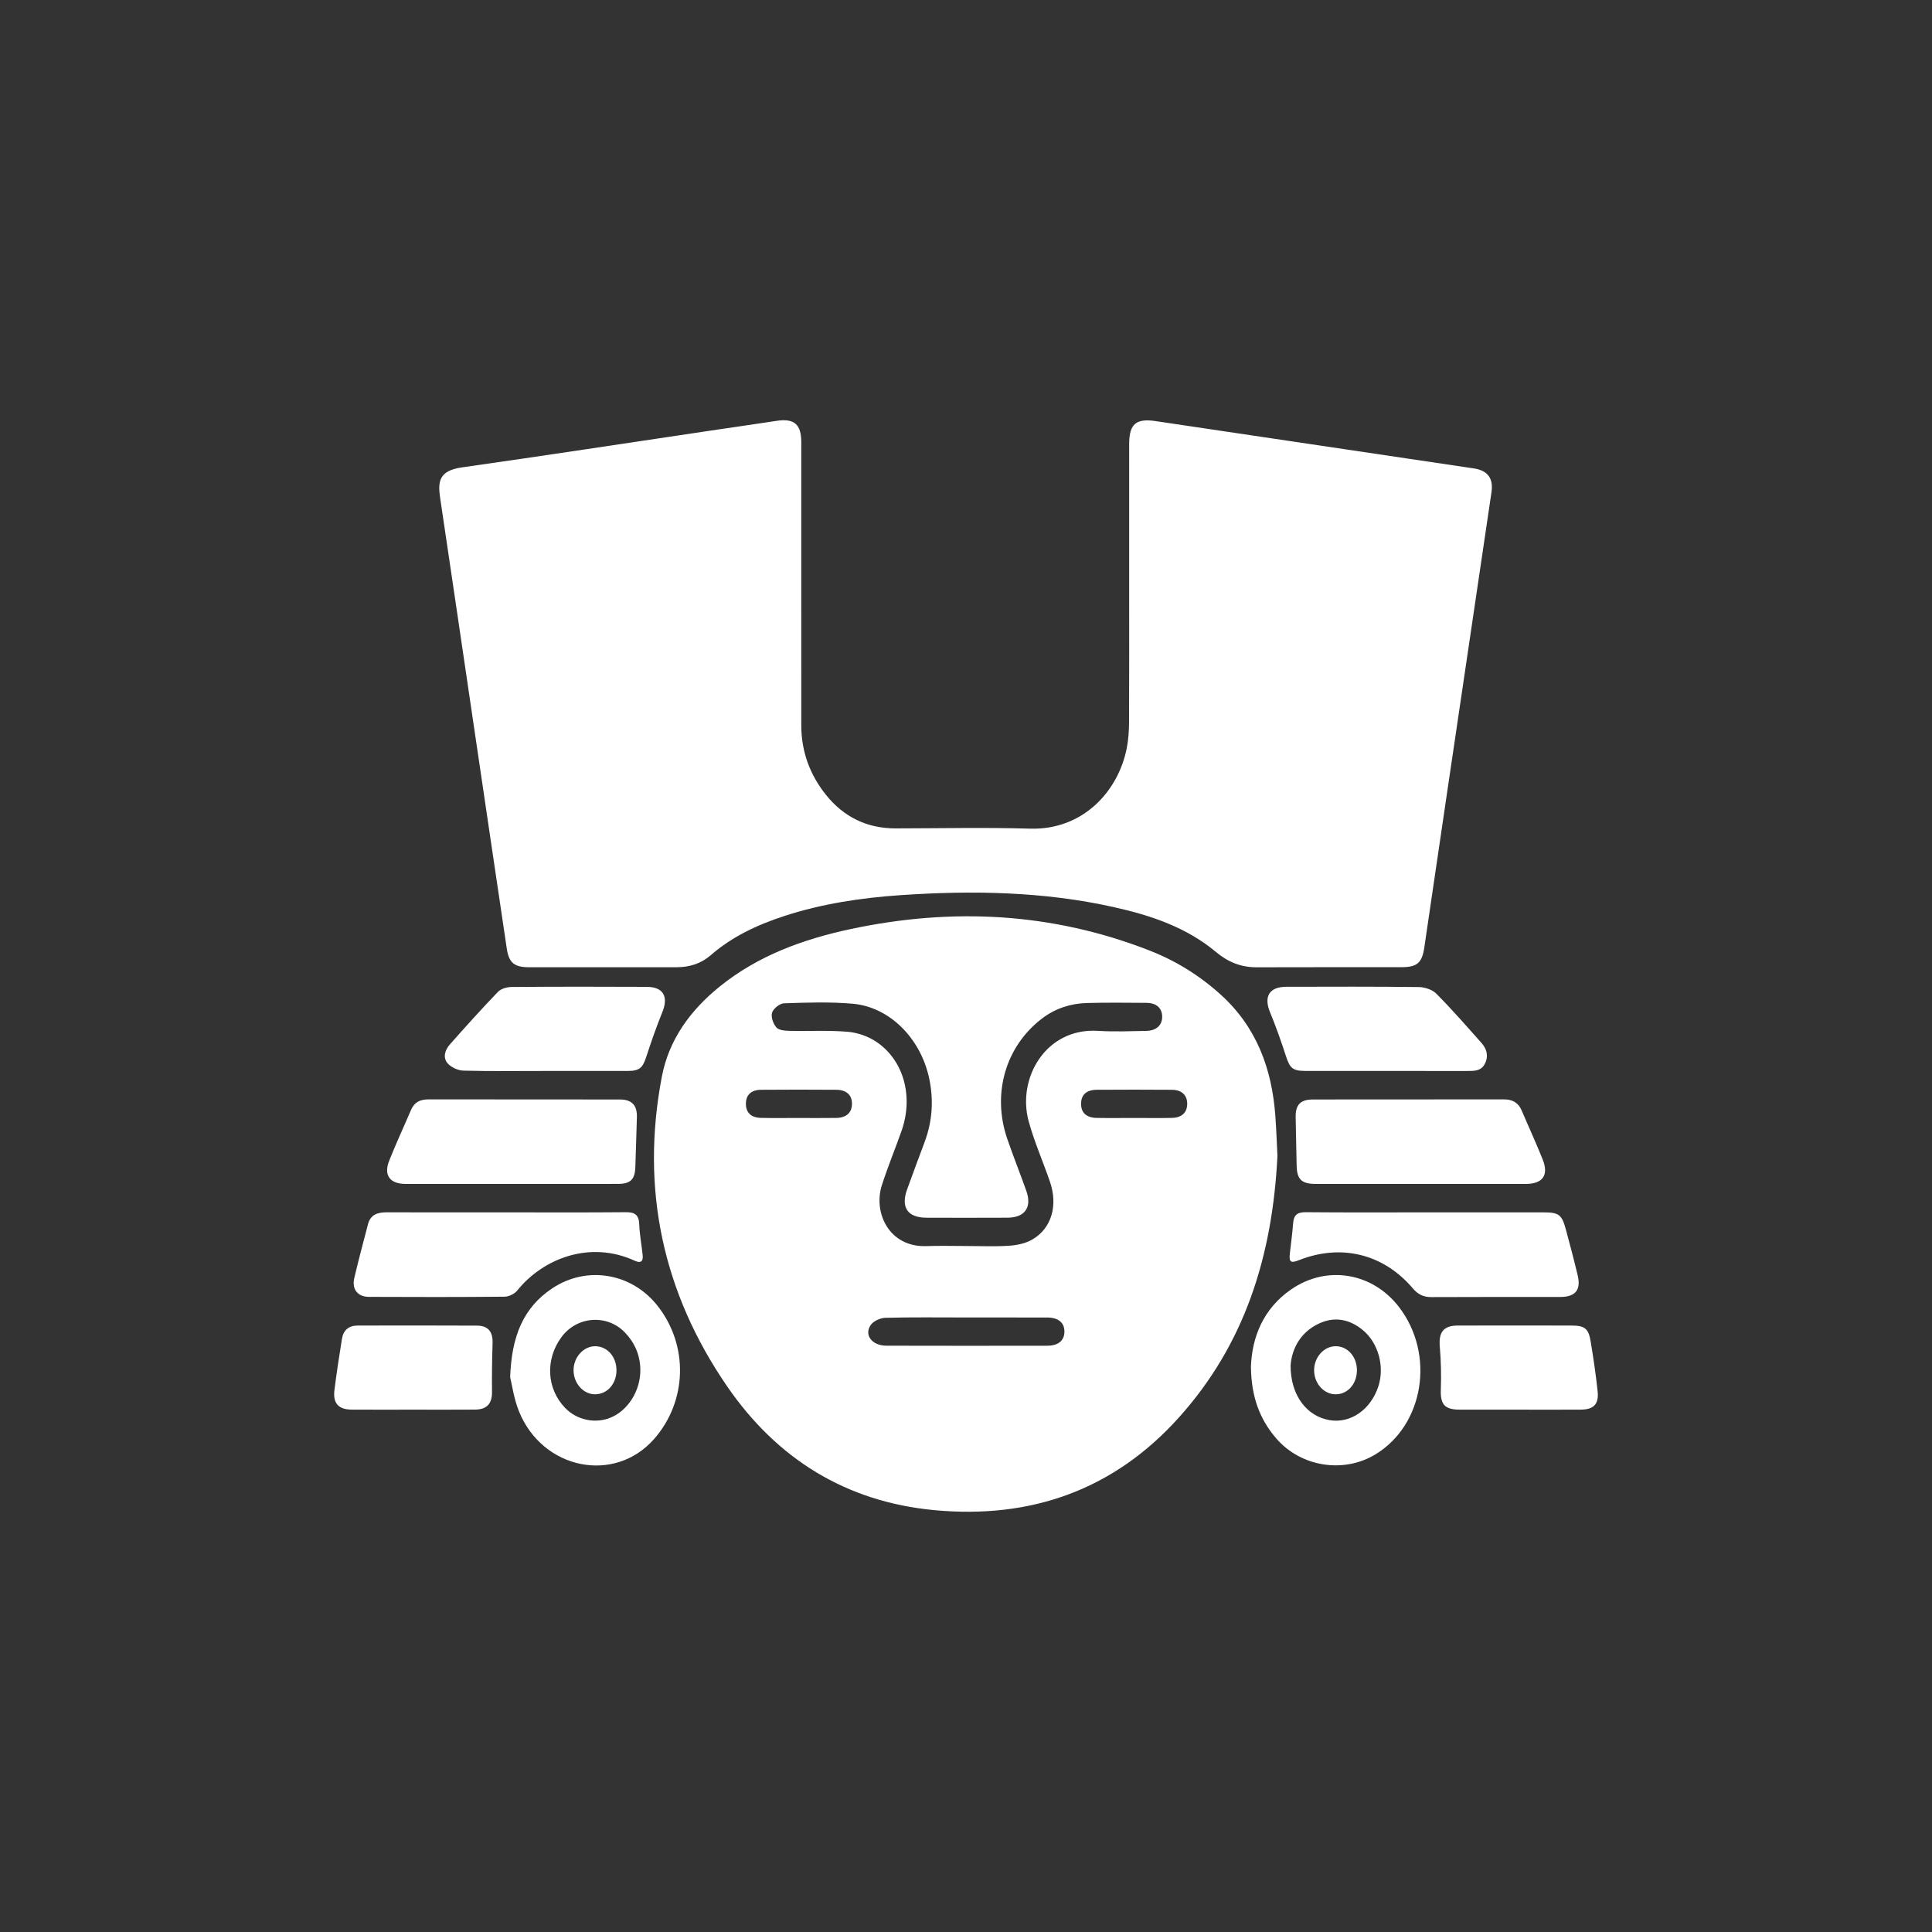
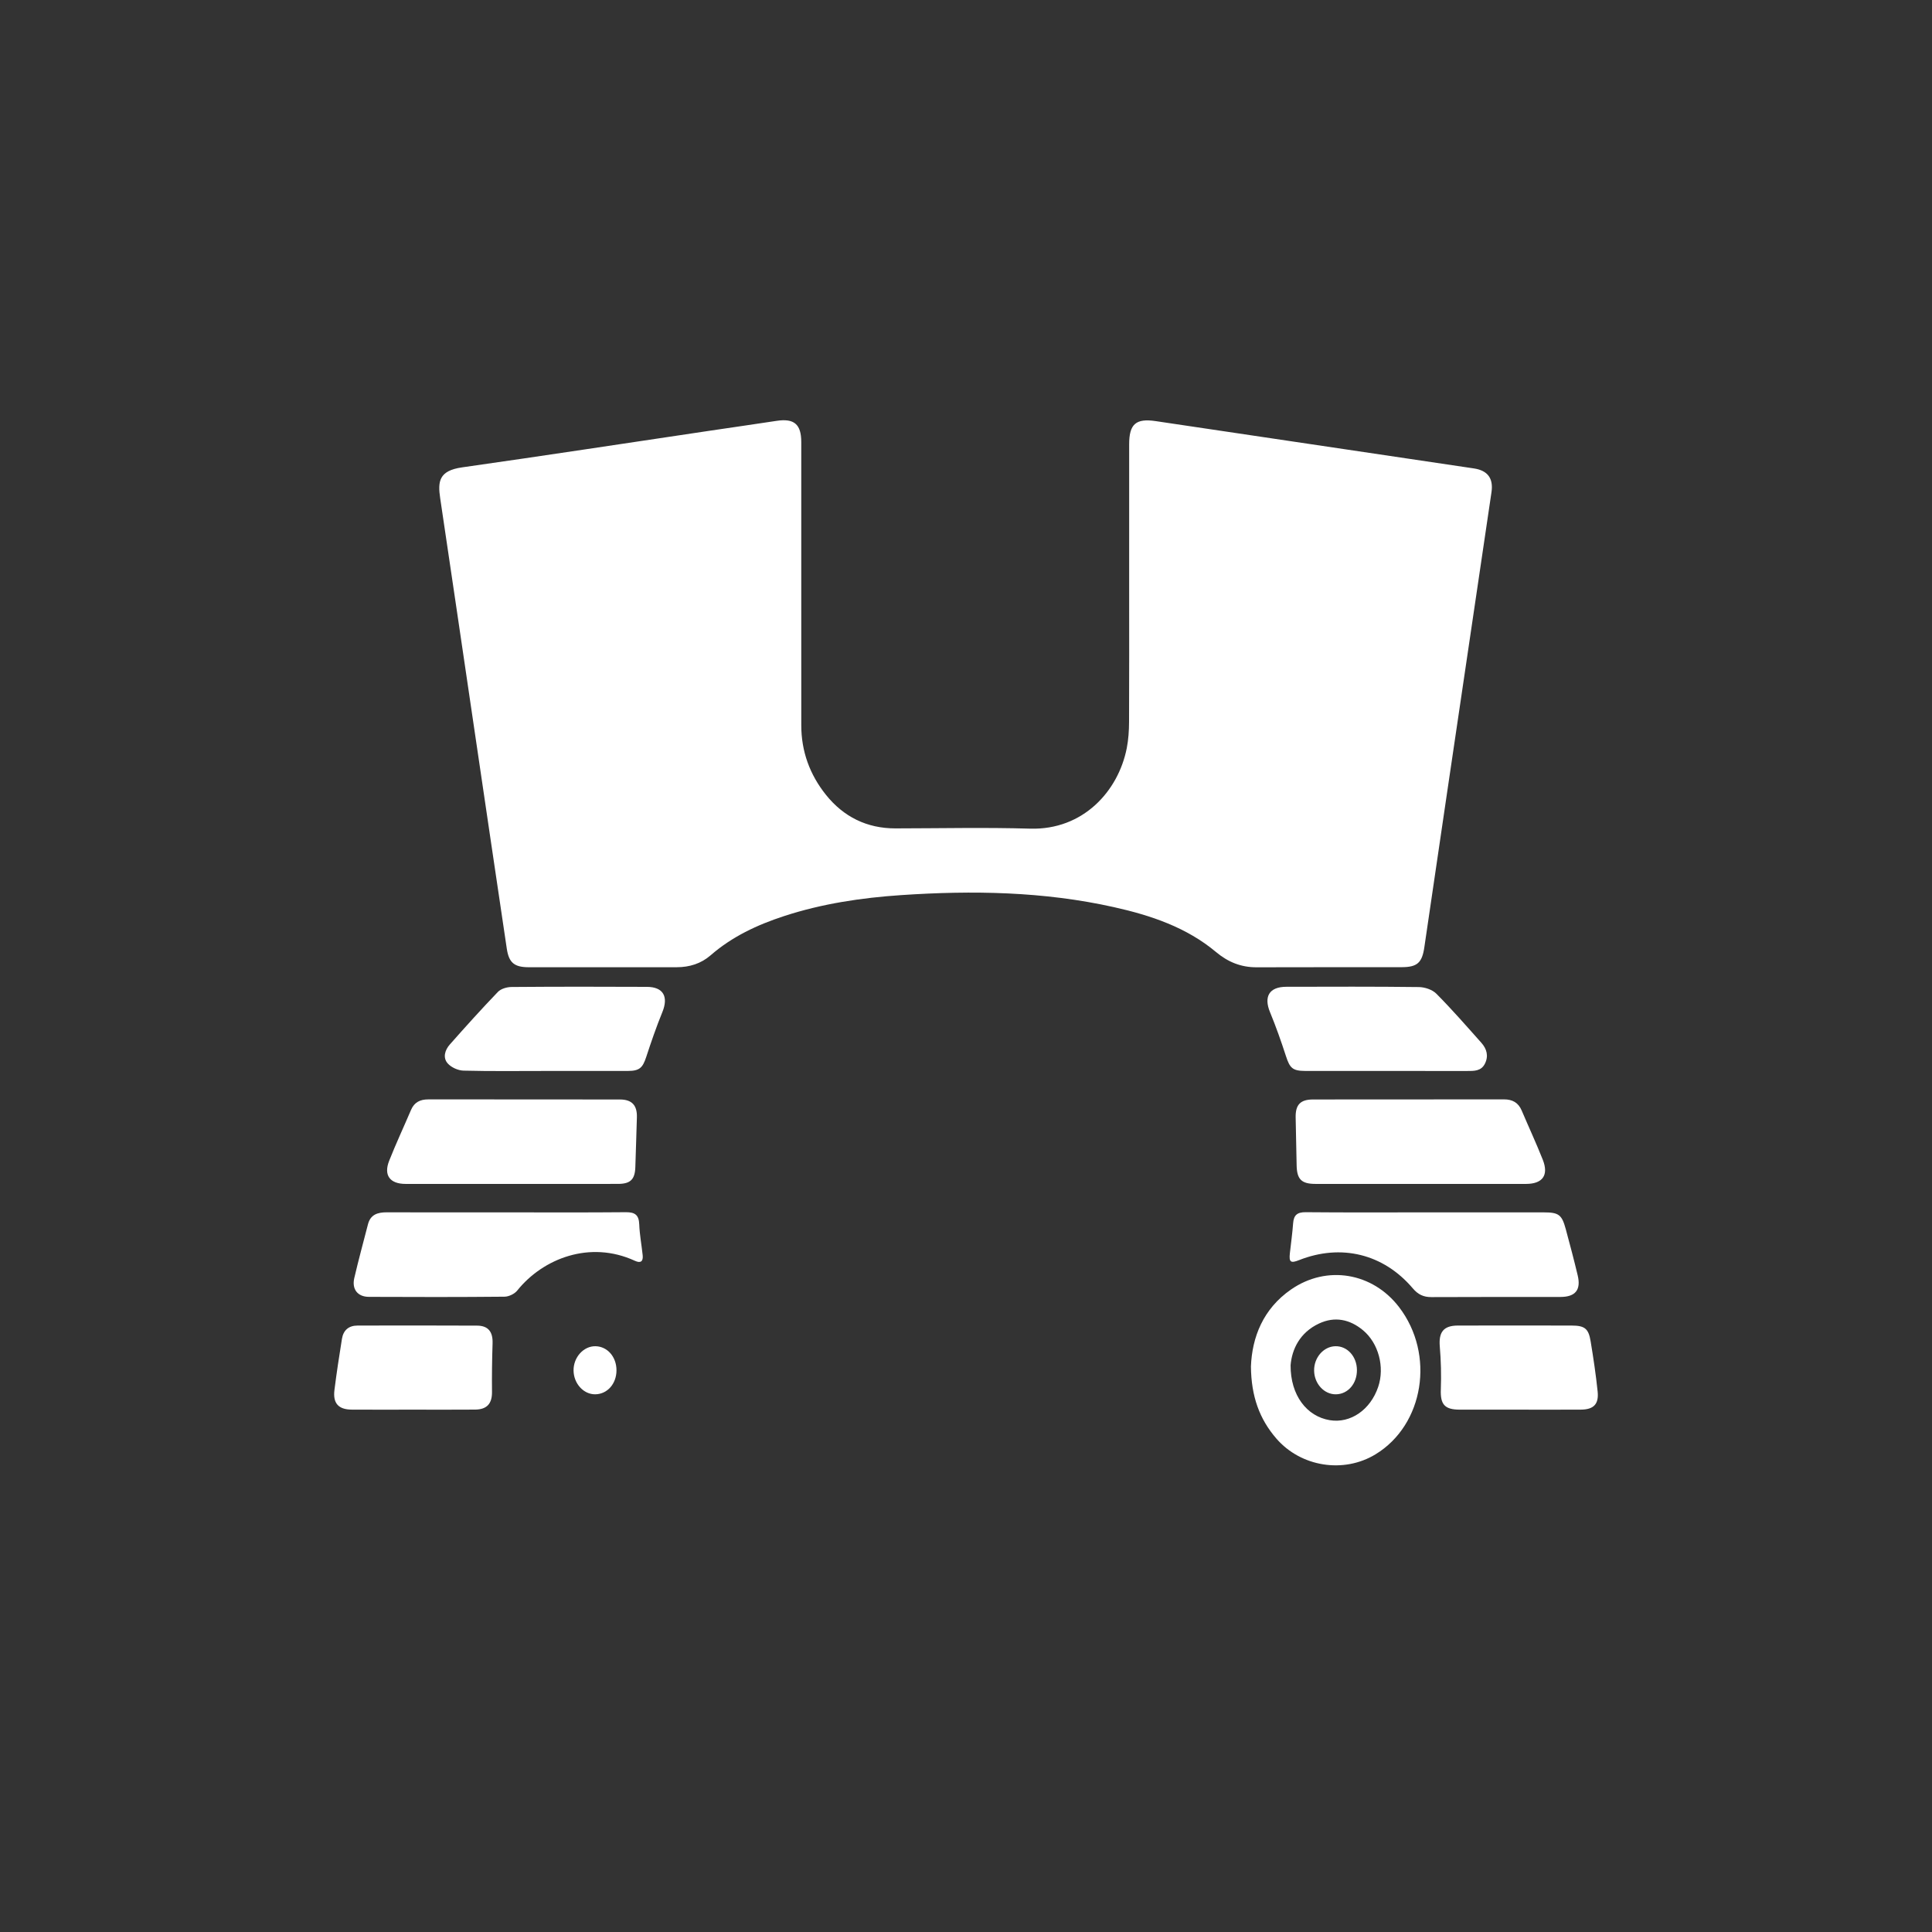
<svg xmlns="http://www.w3.org/2000/svg" id="Capa_1" x="0px" y="0px" width="250px" height="250px" viewBox="0 0 250 250" xml:space="preserve">
  <rect x="0" y="0" width="250" height="250" fill="#333333" stroke="none" />
  <g>
    <path fill="#FFFFFF" d="M146.112,75.997c-0.001-6.172-0.005-12.344,0.001-18.516c0.002-2.609,0.872-3.369,3.428-2.99  c13.727,2.038,27.454,4.079,41.18,6.123c1.773,0.264,2.541,1.277,2.277,3.067c-1.892,12.845-3.796,25.687-5.694,38.528  c-1.001,6.784-2.004,13.566-2.993,20.351c-0.293,2.018-0.91,2.591-2.949,2.592c-6.254,0.007-12.508-0.008-18.762,0.014  c-2.006,0.007-3.695-0.675-5.227-1.959c-3.843-3.218-8.46-4.76-13.246-5.827c-9.075-2.026-18.272-2.175-27.502-1.555  c-5.158,0.348-10.248,1.105-15.18,2.72c-3.462,1.132-6.711,2.649-9.492,5.07c-1.238,1.076-2.737,1.543-4.384,1.542  c-6.376-0.005-12.751,0.005-19.128,0.002c-1.88,0-2.589-0.566-2.865-2.417c-1.449-9.711-2.877-19.424-4.311-29.136  c-1.434-9.713-2.858-19.428-4.305-29.138c-0.318-2.138-0.192-3.563,2.831-3.991c10.646-1.51,21.276-3.139,31.912-4.72  c2.931-0.436,5.863-0.854,8.792-1.3c2.25-0.343,3.187,0.428,3.188,2.729c0.008,12.219,0.009,24.438,0.002,36.657  c-0.002,3.386,1.107,6.403,3.192,9.007c2.278,2.845,5.293,4.348,8.999,4.343c5.808-0.007,11.619-0.139,17.421,0.033  c6.854,0.202,11.418-4.858,12.507-10.425c0.217-1.106,0.29-2.256,0.295-3.387C146.128,87.609,146.113,81.804,146.112,75.997" />
-     <path fill="#FFFFFF" d="M165.3,149.574c-0.646,13.109-4.302,24.447-12.754,33.851c-8.44,9.391-19.159,13.161-31.647,11.987  c-11.454-1.076-20.375-6.666-26.799-16.005c-8.34-12.126-11.233-25.576-8.456-40.096c0.921-4.815,3.708-8.6,7.482-11.65  c4.953-4.003,10.767-6.119,16.897-7.43c13.183-2.818,26.142-2.161,38.77,2.785c3.391,1.328,6.452,3.234,9.163,5.685  c4.644,4.197,6.628,9.598,7.072,15.683C165.168,146.326,165.233,148.272,165.3,149.574 M125.108,161.233  c1.828,0,3.661,0.091,5.479-0.035c1.019-0.07,2.126-0.3,2.994-0.804c2.497-1.451,3.341-4.402,2.277-7.493  c-0.897-2.606-2.019-5.148-2.747-7.8c-1.53-5.572,2.209-12.136,8.98-11.708c2.063,0.13,4.141,0.041,6.21,0.007  c1.339-0.021,2.108-0.754,2.083-1.874c-0.023-1.092-0.753-1.749-2.042-1.758c-2.558-0.016-5.117-0.049-7.673,0.02  c-2.113,0.057-4.079,0.685-5.785,1.973c-4.756,3.59-6.557,9.742-4.543,15.61c0.777,2.263,1.671,4.485,2.47,6.741  c0.748,2.109-0.196,3.446-2.424,3.456c-3.492,0.017-6.984,0.011-10.476,0.004c-2.451-0.004-3.372-1.316-2.537-3.647  c0.737-2.063,1.515-4.11,2.279-6.164c1.003-2.698,1.18-5.454,0.574-8.263c-1.114-5.159-5.12-9.199-9.889-9.617  c-2.942-0.258-5.924-0.152-8.884-0.055c-0.555,0.019-1.378,0.68-1.547,1.213c-0.172,0.544,0.145,1.437,0.555,1.91  c0.319,0.367,1.109,0.429,1.694,0.442c2.516,0.058,5.045-0.091,7.545,0.121c1.272,0.108,2.651,0.589,3.709,1.304  c3.56,2.405,4.812,7.105,3.245,11.538c-0.825,2.332-1.77,4.625-2.532,6.977c-1.169,3.605,0.95,8.084,5.746,7.914  C121.614,161.183,123.362,161.235,125.108,161.233 M125.034,170.481c-3.488,0-6.977-0.048-10.462,0.042  c-0.658,0.018-1.549,0.417-1.904,0.934c-0.888,1.291,0.185,2.672,2.024,2.676c6.935,0.018,13.869,0.014,20.804,0.004  c1.458-0.002,2.237-0.671,2.24-1.835c0.002-1.152-0.792-1.813-2.24-1.817C132.009,170.476,128.521,170.481,125.034,170.481   M103.35,144.666c1.622,0,3.243,0.021,4.864-0.007c1.296-0.022,2.002-0.668,2.03-1.769c0.028-1.167-0.682-1.863-2.038-1.873  c-3.243-0.024-6.487-0.025-9.729,0.001c-1.288,0.01-1.959,0.683-1.958,1.819c0.002,1.136,0.674,1.792,1.966,1.818  C100.106,144.689,101.729,144.664,103.35,144.666 M146.776,144.664c1.623,0,3.246,0.027,4.867-0.008  c1.285-0.028,1.977-0.699,1.98-1.816c0.004-1.116-0.701-1.813-1.971-1.822c-3.244-0.024-6.488-0.022-9.732-0.002  c-1.318,0.008-2,0.636-2.029,1.753c-0.03,1.188,0.656,1.861,2.021,1.889C143.532,144.688,145.154,144.664,146.776,144.664" />
    <path fill="#FFFFFF" d="M183.958,153.2c-4.583-0.001-9.166,0.005-13.749-0.003c-1.804-0.003-2.39-0.602-2.425-2.405  c-0.04-2.067-0.087-4.134-0.127-6.201c-0.032-1.631,0.603-2.317,2.253-2.319c8.233-0.013,16.466,0,24.7-0.013  c1.096-0.001,1.858,0.415,2.295,1.441c0.904,2.124,1.878,4.221,2.729,6.366c0.796,2.008-0.019,3.13-2.171,3.133  C192.962,153.205,188.46,153.2,183.958,153.2" />
    <path fill="#FFFFFF" d="M66.105,153.2c-4.544,0-9.087,0.007-13.63-0.002c-2.023-0.004-2.857-1.123-2.118-2.992  c0.878-2.222,1.894-4.389,2.832-6.587c0.424-0.995,1.189-1.357,2.22-1.357c8.275,0.007,16.549-0.004,24.826,0.012  c1.531,0.004,2.217,0.754,2.179,2.286c-0.054,2.147-0.14,4.294-0.201,6.441c-0.046,1.599-0.615,2.191-2.234,2.195  C75.354,153.209,70.729,153.2,66.105,153.2" />
    <path fill="#FFFFFF" d="M65.511,156.88c5.158,0,10.316,0.027,15.473-0.021c1.185-0.011,1.688,0.359,1.734,1.575  c0.05,1.334,0.303,2.659,0.444,3.99c0.082,0.787-0.242,1.075-1.005,0.724c-5.823-2.685-11.906-0.293-15.225,3.847  c-0.35,0.437-1.087,0.791-1.648,0.797c-5.847,0.057-11.696,0.049-17.543,0.022c-1.465-0.007-2.233-0.984-1.896-2.436  c0.541-2.331,1.175-4.64,1.771-6.957c0.327-1.268,1.262-1.55,2.424-1.547C55.196,156.887,60.354,156.88,65.511,156.88" />
    <path fill="#FFFFFF" d="M184.433,156.88c5.117,0,10.234-0.003,15.352,0.001c1.909,0.001,2.317,0.298,2.819,2.147  c0.542,1.996,1.071,3.997,1.55,6.009c0.447,1.875-0.298,2.786-2.236,2.788c-5.565,0.009-11.129-0.012-16.692,0.019  c-1.023,0.006-1.735-0.337-2.403-1.124c-3.8-4.478-9.284-5.813-14.74-3.655c-1.075,0.426-1.302,0.25-1.173-0.903  c0.144-1.29,0.324-2.579,0.42-3.873c0.078-1.06,0.538-1.441,1.63-1.431C174.116,156.907,179.274,156.88,184.433,156.88" />
    <path fill="#FFFFFF" d="M161.87,176.828c0.145-3.776,1.564-7.462,5.196-9.973c4.627-3.2,10.554-2.184,13.975,2.288  c4.68,6.115,3.225,15.221-3.042,19.041c-4.131,2.518-9.662,1.634-12.839-2.036C162.966,183.615,161.908,180.67,161.87,176.828   M167.002,176.67c-0.017,3.896,2.102,6.614,5.078,7.102c2.674,0.438,5.252-1.336,6.257-4.309c0.863-2.555,0.054-5.651-1.969-7.333  c-1.708-1.419-3.655-1.817-5.684-0.868C168.19,172.429,167.169,174.604,167.002,176.67" />
-     <path fill="#FFFFFF" d="M66.014,178.208c0.184-5.266,1.681-8.99,5.44-11.494c4.483-2.987,10.282-1.988,13.623,2.243  c4.048,5.13,3.864,12.354-0.441,17.253c-5.113,5.816-14.417,3.958-17.471-3.56C66.49,180.99,66.25,179.153,66.014,178.208   M82.86,177.255c-0.017-1.879-0.716-3.498-1.998-4.832c-2.32-2.413-6.213-2.109-8.204,0.593c-2.124,2.881-1.936,6.655,0.454,9.153  c1.494,1.561,3.838,2.084,5.828,1.3C81.247,182.56,82.886,179.963,82.86,177.255" />
    <path fill="#FFFFFF" d="M179.49,138.582c-3.529,0-7.057,0.007-10.586-0.003c-1.635-0.005-1.995-0.361-2.496-1.902  c-0.625-1.921-1.297-3.832-2.067-5.7c-0.836-2.025-0.096-3.282,2.099-3.287c5.719-0.013,11.438-0.036,17.156,0.035  c0.773,0.009,1.746,0.333,2.271,0.863c2.022,2.037,3.913,4.205,5.823,6.352c0.694,0.778,0.958,1.699,0.459,2.698  c-0.488,0.978-1.408,0.948-2.317,0.947C186.385,138.579,182.938,138.583,179.49,138.582" />
    <path fill="#FFFFFF" d="M70.564,138.582c-3.529,0-7.06,0.049-10.587-0.043c-0.704-0.019-1.582-0.413-2.043-0.933  c-0.667-0.749-0.357-1.738,0.272-2.449c2.037-2.303,4.095-4.591,6.225-6.808c0.392-0.407,1.162-0.629,1.759-0.634  c5.842-0.046,11.684-0.046,17.526-0.016c2.121,0.01,2.806,1.272,1.992,3.267c-0.778,1.907-1.45,3.862-2.093,5.821  c-0.454,1.383-0.87,1.786-2.34,1.791C77.704,138.59,74.134,138.582,70.564,138.582" />
    <path fill="#FFFFFF" d="M53.438,182.408c-2.638,0.001-5.277,0.013-7.915-0.003c-1.726-0.011-2.462-0.813-2.246-2.539  c0.277-2.213,0.617-4.419,0.971-6.62c0.178-1.108,0.869-1.717,2.018-1.719c5.155-0.005,10.311-0.021,15.466,0.009  c1.461,0.009,2.055,0.811,2.007,2.295c-0.068,2.098-0.097,4.198-0.075,6.297c0.015,1.489-0.648,2.263-2.187,2.274  C58.796,182.424,56.117,182.408,53.438,182.408" />
    <path fill="#FFFFFF" d="M196.652,182.409c-2.597,0-5.194,0.006-7.792-0.002c-1.944-0.005-2.489-0.698-2.417-2.604  c0.069-1.854,0.021-3.723-0.134-5.571c-0.157-1.844,0.475-2.701,2.325-2.706c4.91-0.011,9.82-0.009,14.731,0  c1.689,0.004,2.19,0.38,2.462,2.03c0.357,2.158,0.682,4.326,0.907,6.502c0.171,1.647-0.521,2.336-2.169,2.347  C201.927,182.421,199.29,182.409,196.652,182.409" />
    <path fill="#FFFFFF" d="M175.586,177.263c0.019,1.764-1.15,3.131-2.702,3.16c-1.526,0.029-2.811-1.356-2.838-3.058  c-0.027-1.687,1.213-3.122,2.736-3.164C174.327,174.159,175.567,175.513,175.586,177.263" />
    <path fill="#FFFFFF" d="M79.773,177.322c-0.004,1.741-1.186,3.078-2.741,3.1c-1.505,0.021-2.785-1.371-2.814-3.06  c-0.029-1.716,1.29-3.187,2.835-3.161C78.598,174.228,79.776,175.58,79.773,177.322" />
  </g>
</svg>